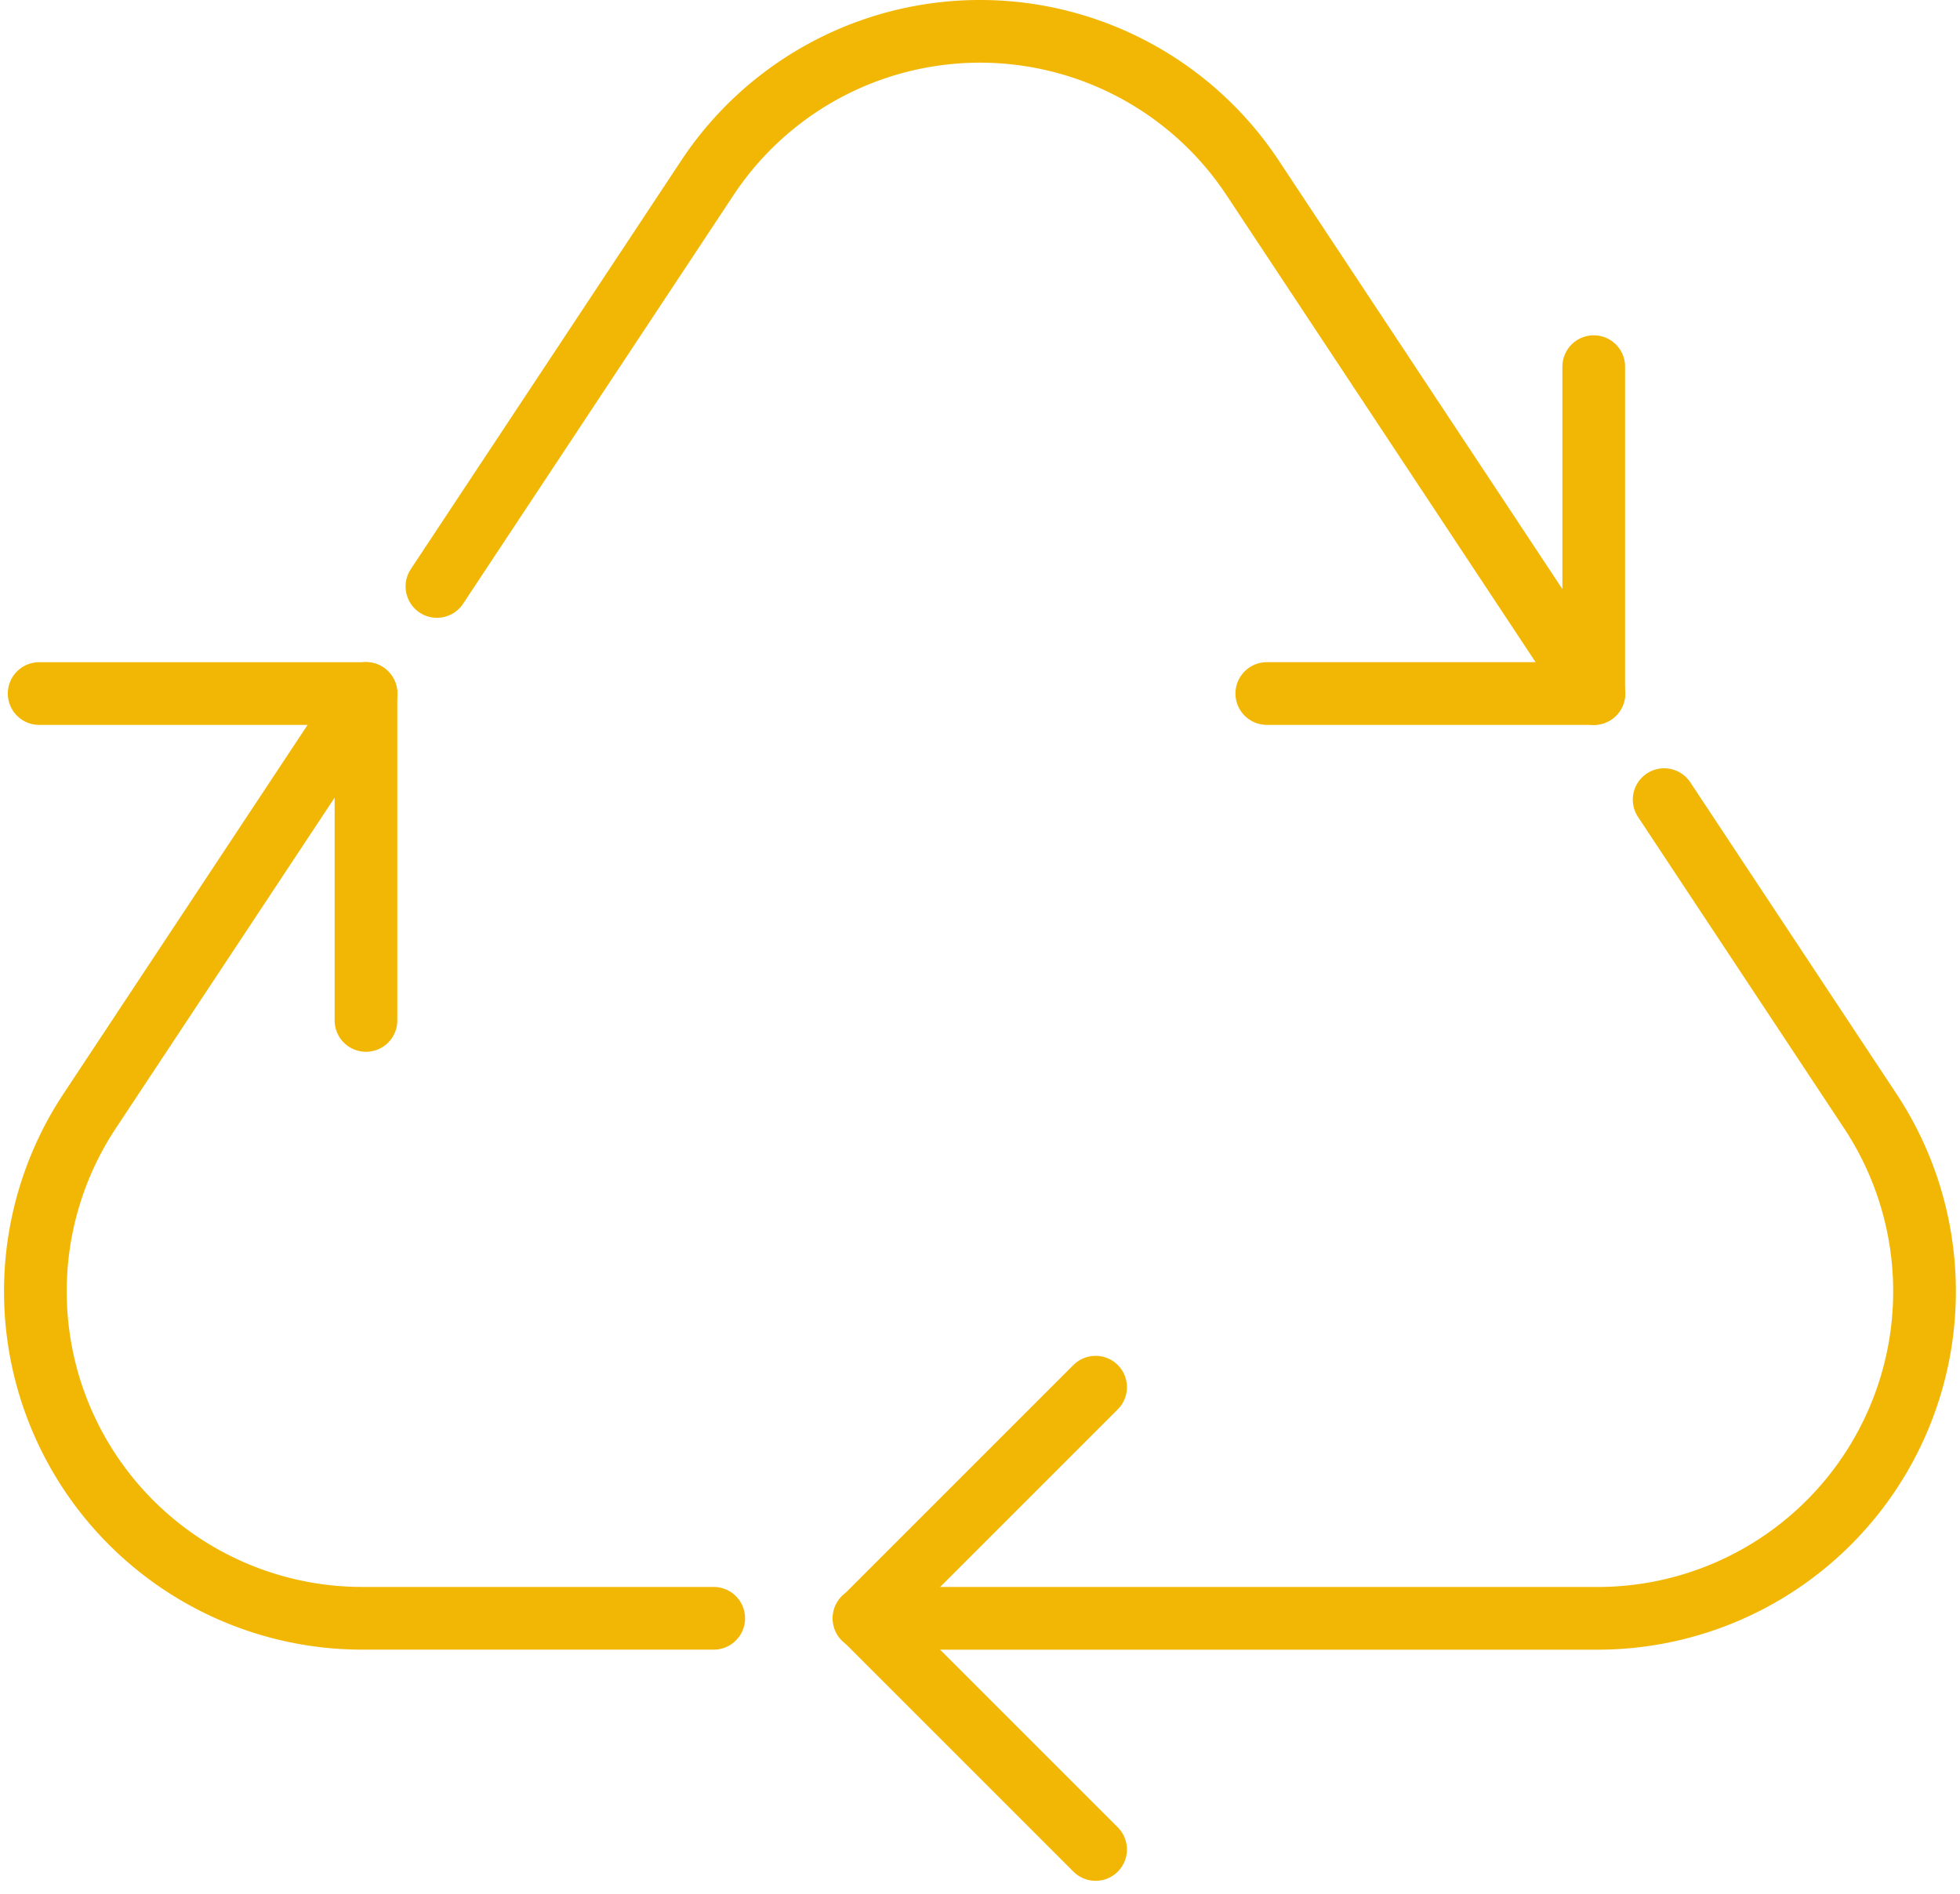
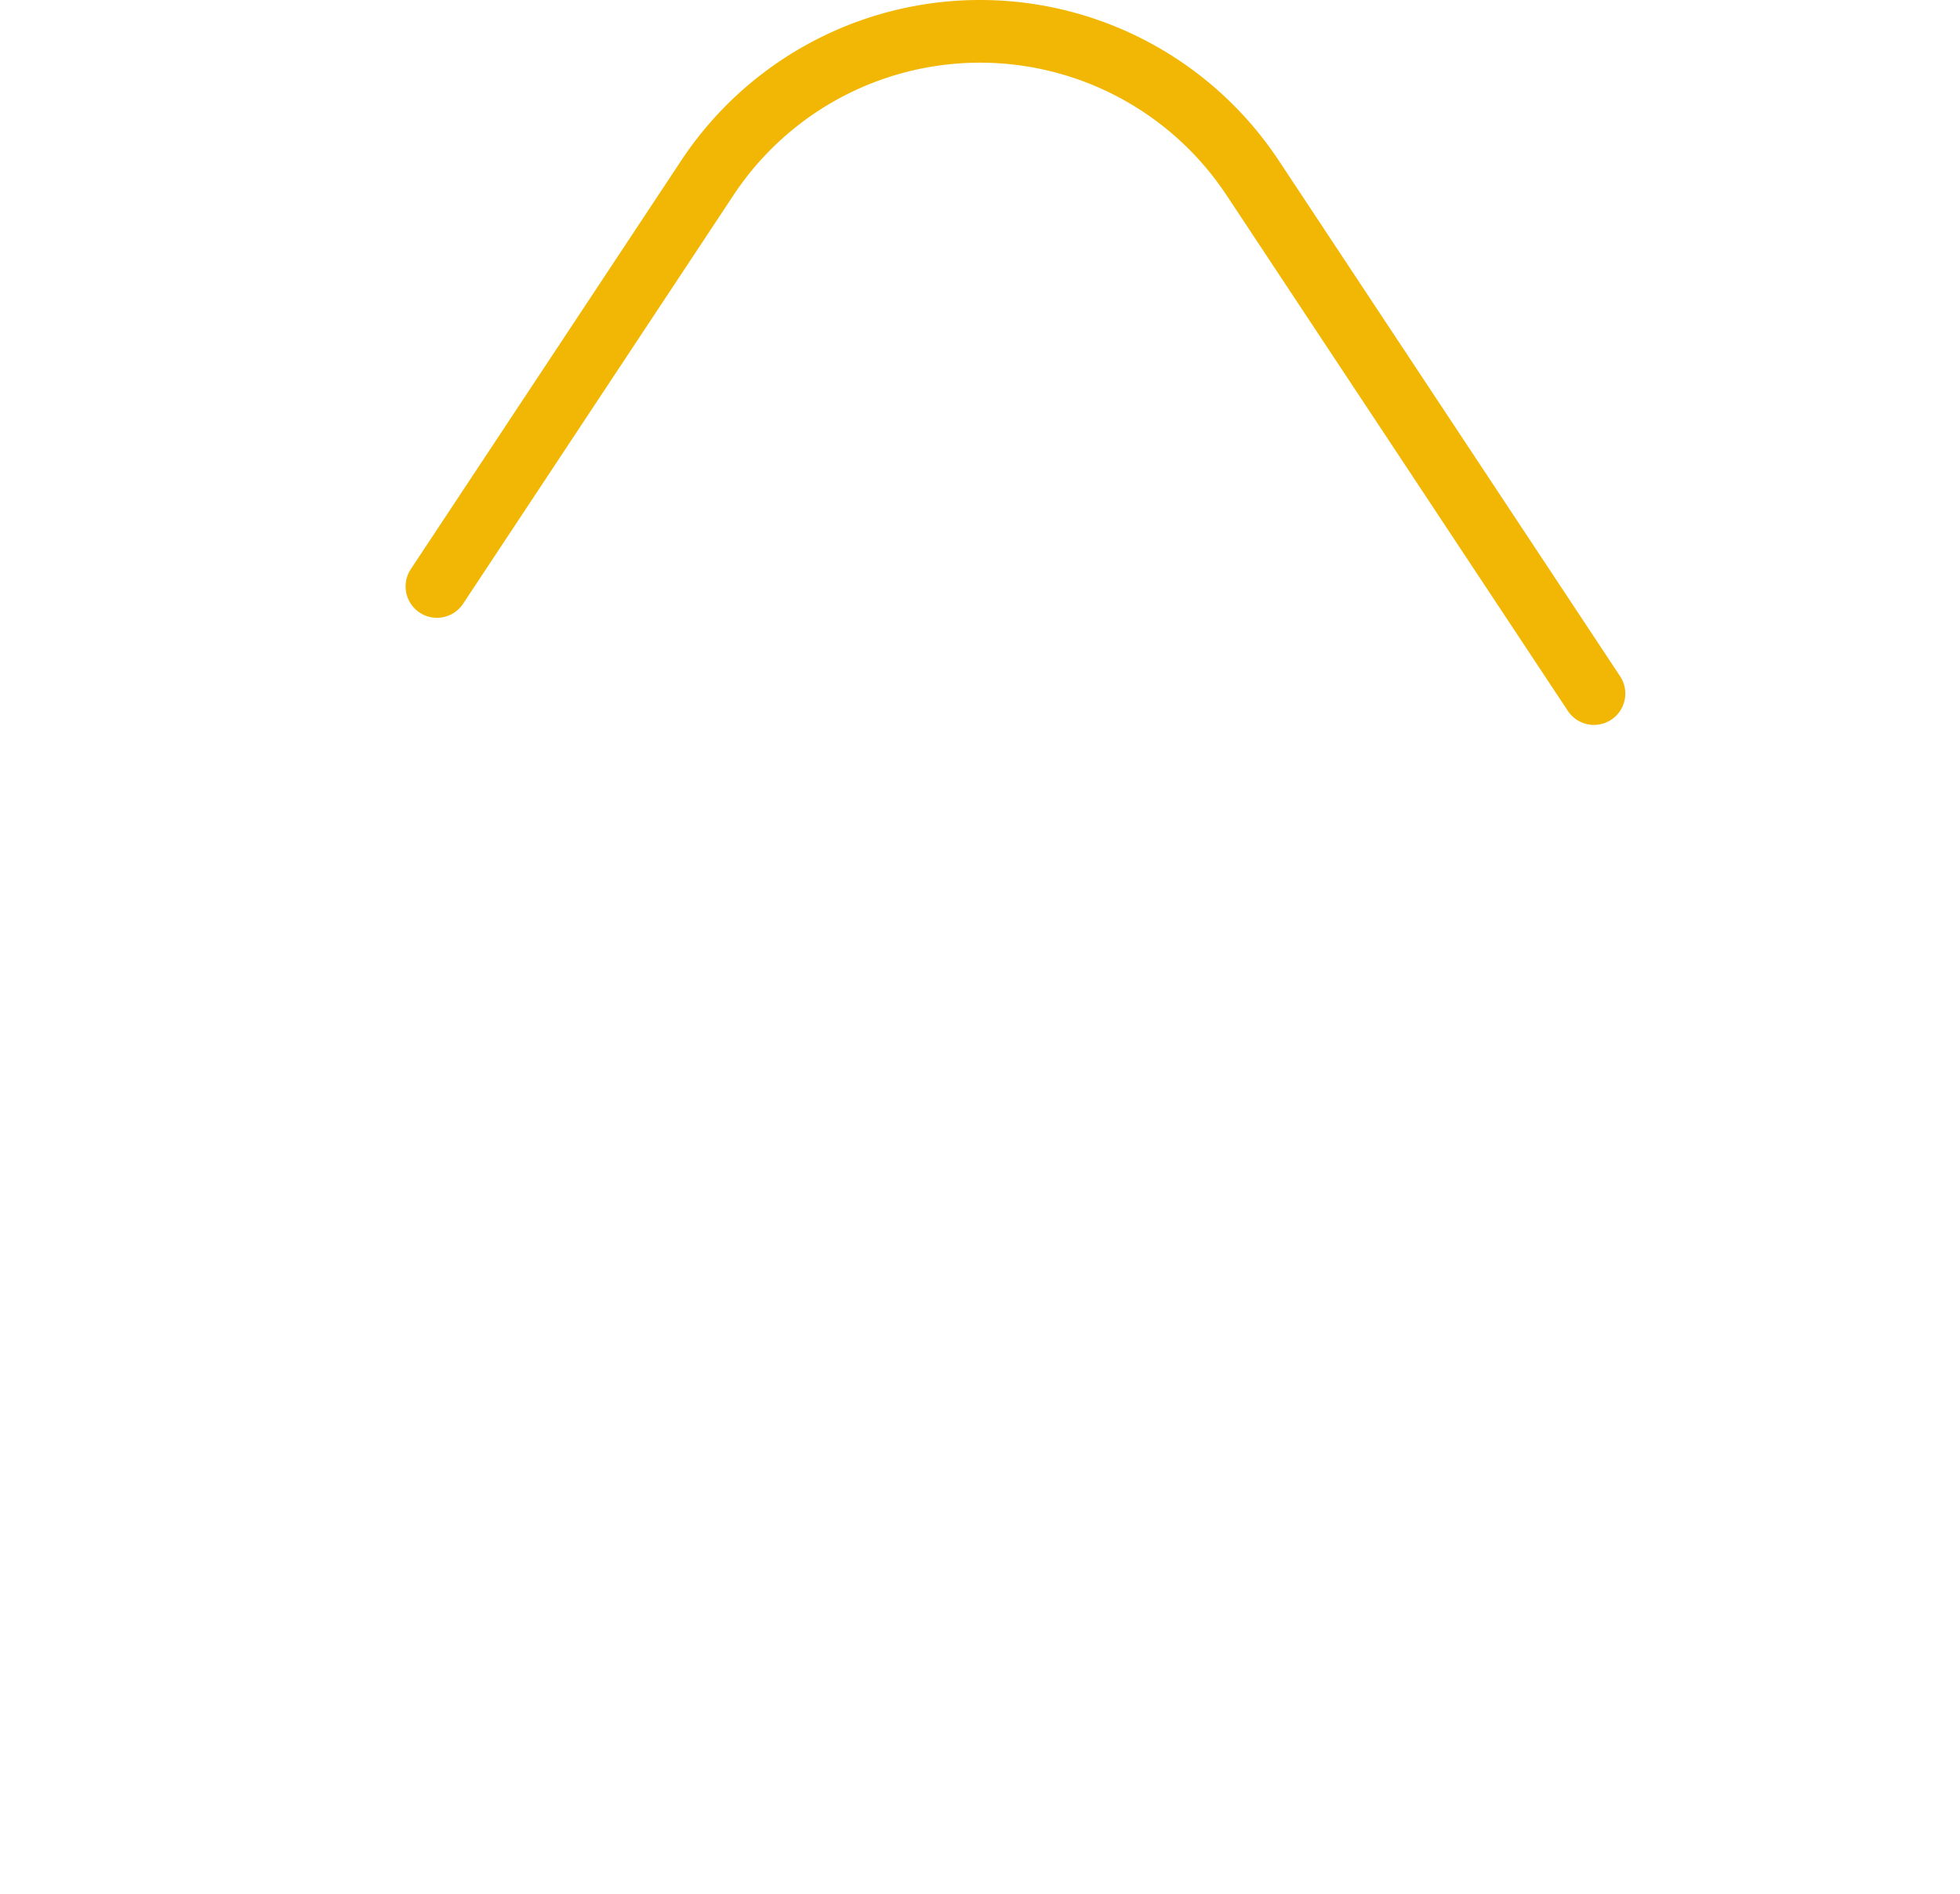
<svg xmlns="http://www.w3.org/2000/svg" width="62.521" height="60.414" viewBox="0 0 62.521 60.414">
  <g id="sustainability-icon" transform="translate(-805.926 -415.316)">
    <path id="Path_61" data-name="Path 61" d="M819.864,434.024l8.626-13.035a10.428,10.428,0,0,1,17.393,0l10.888,16.452" fill="none" stroke="#f2b705" stroke-linecap="round" stroke-linejoin="round" stroke-width="2" />
-     <path id="Path_62" data-name="Path 62" d="M828.692,466.941H817.486a10.428,10.428,0,0,1-8.7-16.183l8.815-13.321" fill="none" stroke="#f2b705" stroke-linecap="round" stroke-linejoin="round" stroke-width="2" />
-     <path id="Path_63" data-name="Path 63" d="M859.01,440.825l6.574,9.933a10.429,10.429,0,0,1-8.7,16.184h-23.4" fill="none" stroke="#f2b705" stroke-linecap="round" stroke-linejoin="round" stroke-width="2" />
-     <path id="Path_64" data-name="Path 64" d="M856.764,427.012v10.428H846.335" fill="none" stroke="#f2b705" stroke-linecap="round" stroke-linejoin="round" stroke-width="2" />
-     <path id="Path_65" data-name="Path 65" d="M807.175,437.441H817.6v10.428" fill="none" stroke="#f2b705" stroke-linecap="round" stroke-linejoin="round" stroke-width="2" />
-     <path id="Path_66" data-name="Path 66" d="M840.874,474.316l-7.374-7.374,7.374-7.374" fill="none" stroke="#f2b705" stroke-linecap="round" stroke-linejoin="round" stroke-width="2" />
  </g>
</svg>